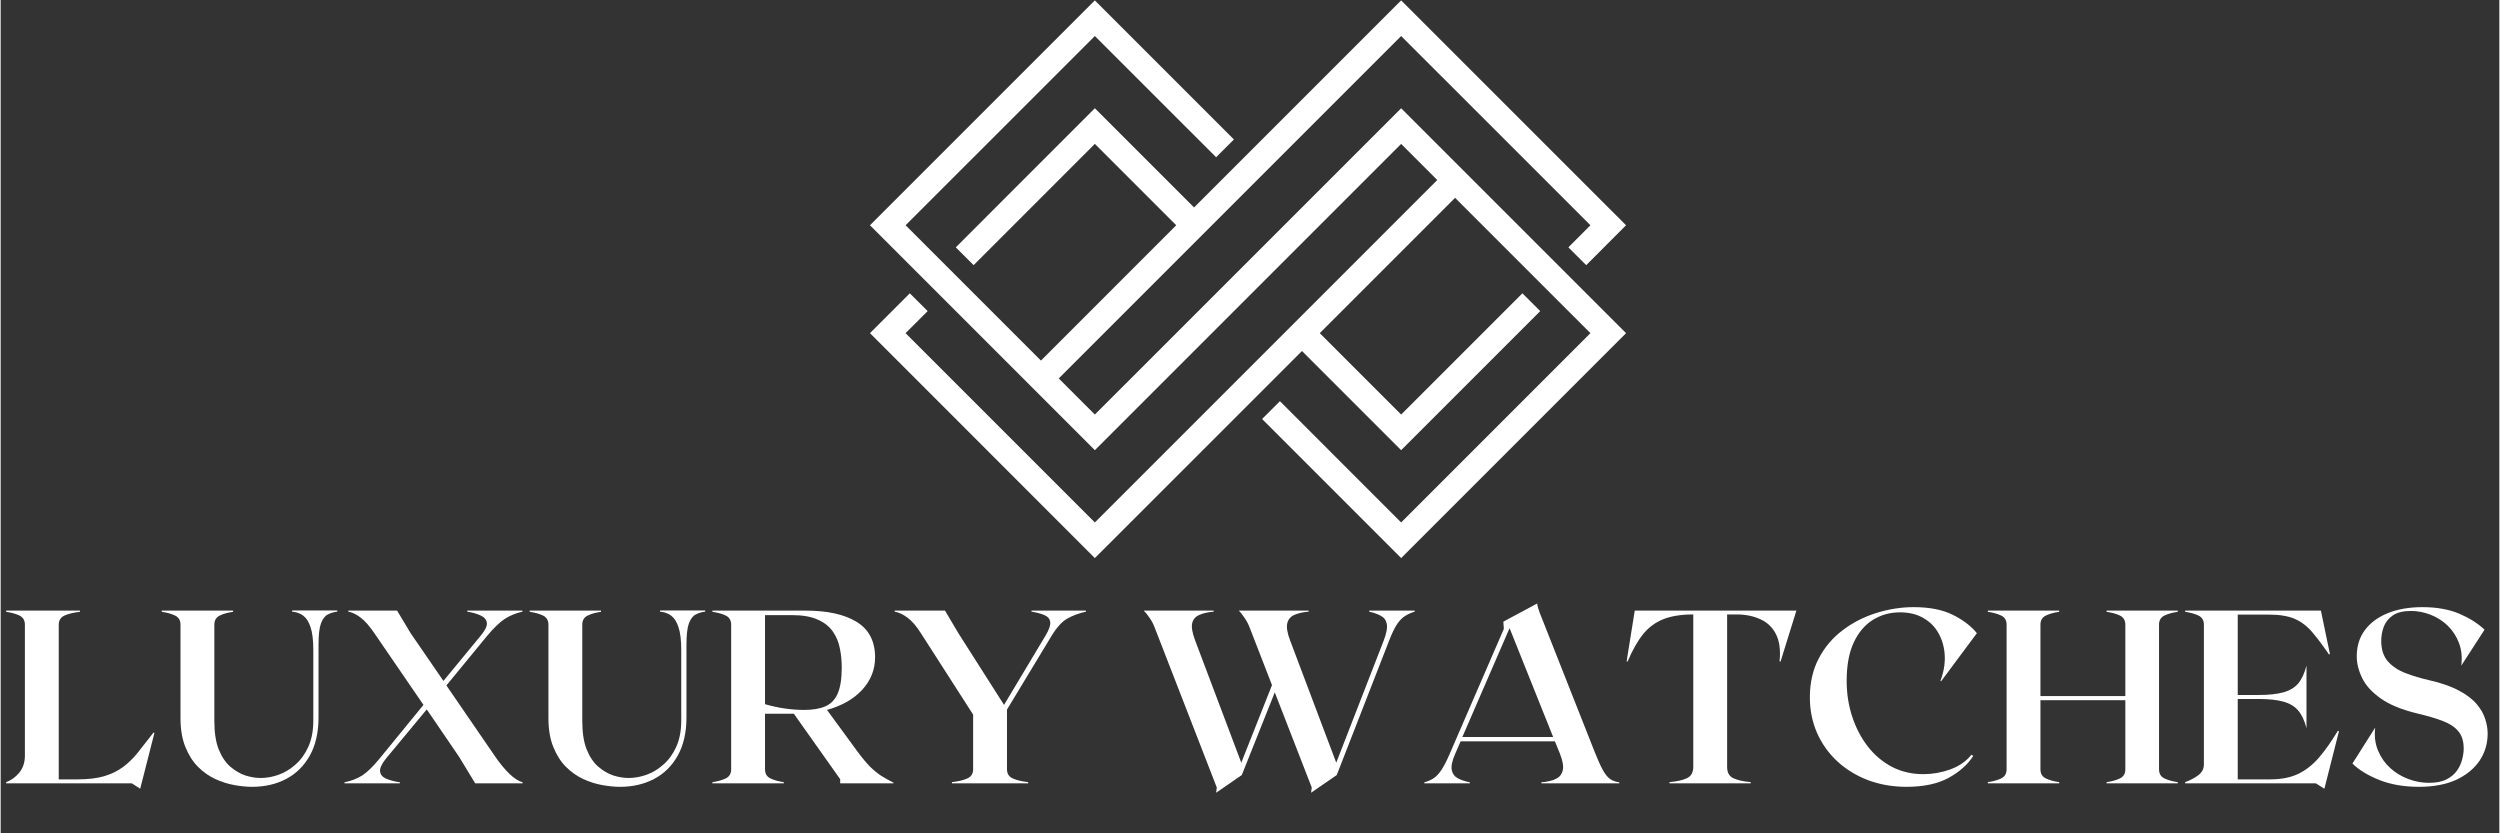
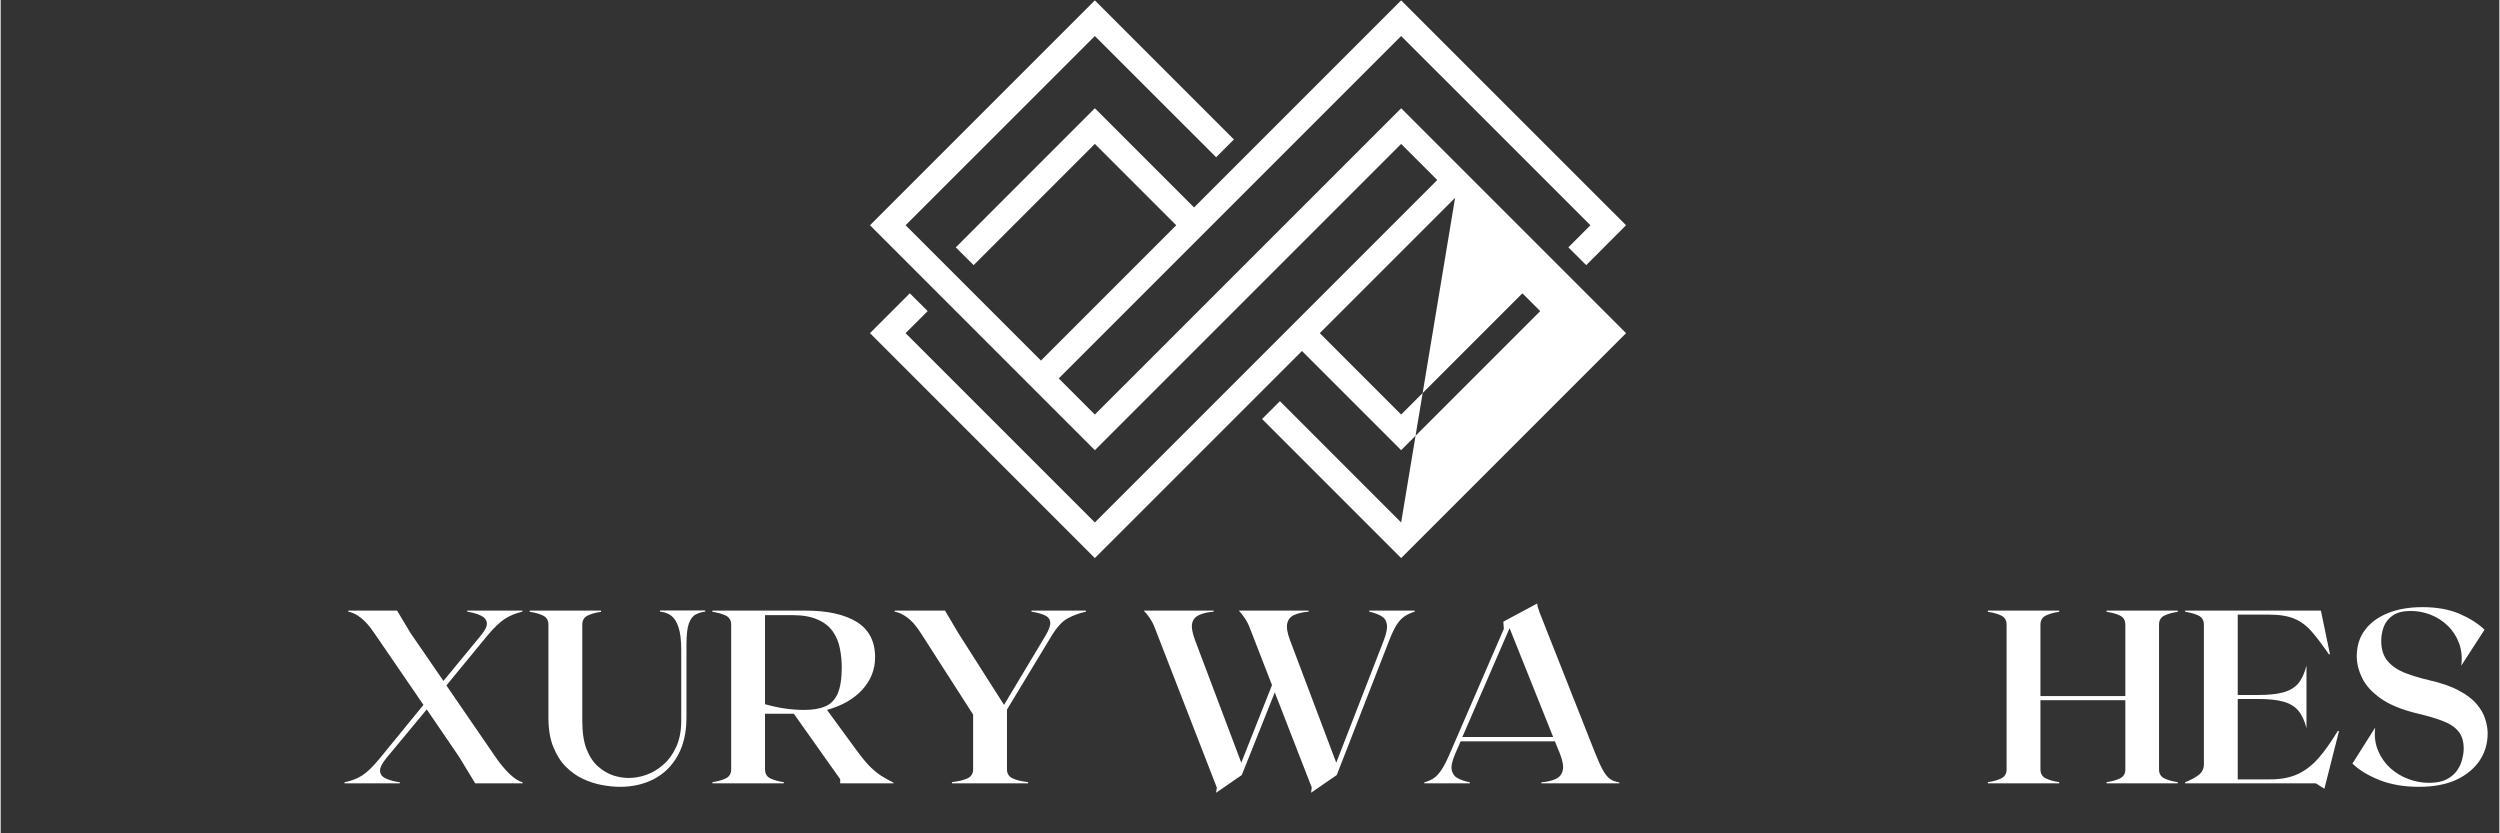
<svg xmlns="http://www.w3.org/2000/svg" width="300" zoomAndPan="magnify" viewBox="0 0 224.88 75" height="100" preserveAspectRatio="xMidYMid meet" version="1.2">
  <rect x="0" y="0" width="224.88" height="75" fill="#333333" stroke="none" />
  <defs>
    <clipPath id="9abce4adbd">
      <path d="M 78.238 0.02 L 146.449 0.02 L 146.449 50.242 L 78.238 50.242 Z M 78.238 0.02 " />
    </clipPath>
  </defs>
  <g id="f1258ab5f8">
    <g clip-rule="nonzero" clip-path="url(#9abce4adbd)">
-       <path style=" stroke:none;fill-rule:evenodd;fill:#ffffff;fill-opacity:1;" d="M 105.801 20.273 L 98.477 12.949 L 87.566 23.863 L 85.961 22.262 L 98.477 9.742 L 107.406 18.672 L 126.043 0.035 L 146.285 20.273 L 142.699 23.863 L 141.094 22.262 L 143.078 20.273 L 126.043 3.242 L 95.227 34.059 L 98.477 37.309 C 107.637 28.148 116.797 18.988 125.961 9.828 L 126.043 9.742 L 146.285 29.984 L 126.043 50.227 L 113.527 37.711 L 115.133 36.105 L 126.043 47.02 L 143.078 29.984 L 130.898 17.805 L 118.719 29.984 L 126.043 37.309 L 136.957 26.398 L 138.559 28 L 126.043 40.516 L 117.117 31.59 L 98.477 50.227 L 78.238 29.984 L 81.824 26.398 L 83.43 28 L 81.441 29.984 L 98.477 47.02 L 129.293 16.203 L 126.043 12.953 C 116.883 22.113 107.723 31.273 98.562 40.434 L 98.477 40.516 L 78.238 20.273 L 98.477 0.035 L 110.992 12.551 L 109.391 14.152 L 98.477 3.242 L 81.445 20.273 L 93.625 32.453 Z M 105.801 20.273 " />
+       <path style=" stroke:none;fill-rule:evenodd;fill:#ffffff;fill-opacity:1;" d="M 105.801 20.273 L 98.477 12.949 L 87.566 23.863 L 85.961 22.262 L 98.477 9.742 L 107.406 18.672 L 126.043 0.035 L 146.285 20.273 L 142.699 23.863 L 141.094 22.262 L 143.078 20.273 L 126.043 3.242 L 95.227 34.059 L 98.477 37.309 C 107.637 28.148 116.797 18.988 125.961 9.828 L 126.043 9.742 L 146.285 29.984 L 126.043 50.227 L 113.527 37.711 L 115.133 36.105 L 126.043 47.02 L 130.898 17.805 L 118.719 29.984 L 126.043 37.309 L 136.957 26.398 L 138.559 28 L 126.043 40.516 L 117.117 31.59 L 98.477 50.227 L 78.238 29.984 L 81.824 26.398 L 83.43 28 L 81.441 29.984 L 98.477 47.02 L 129.293 16.203 L 126.043 12.953 C 116.883 22.113 107.723 31.273 98.562 40.434 L 98.477 40.516 L 78.238 20.273 L 98.477 0.035 L 110.992 12.551 L 109.391 14.152 L 98.477 3.242 L 81.445 20.273 L 93.625 32.453 Z M 105.801 20.273 " />
    </g>
    <g style="fill:#ffffff;fill-opacity:1;">
      <g transform="translate(0.165, 70.502)">
-         <path style="stroke:none" d="M 13.594 -4.578 L 13.672 -4.531 L 12.516 0 L 12.391 0.484 L 11.641 0 L 0.328 0 L 0.328 -0.109 C 0.785 -0.273 1.18 -0.562 1.516 -0.969 C 1.848 -1.383 2.016 -1.891 2.016 -2.484 L 2.016 -14.281 C 2.016 -14.676 1.848 -14.953 1.516 -15.109 C 1.18 -15.266 0.785 -15.375 0.328 -15.438 L 0.328 -15.547 L 6.969 -15.547 L 6.969 -15.438 C 6.406 -15.375 5.945 -15.266 5.594 -15.109 C 5.238 -14.953 5.062 -14.676 5.062 -14.281 L 5.062 -0.359 L 6.766 -0.359 C 7.703 -0.359 8.492 -0.453 9.141 -0.641 C 9.797 -0.836 10.363 -1.113 10.844 -1.469 C 11.32 -1.82 11.77 -2.258 12.188 -2.781 C 12.613 -3.312 13.082 -3.91 13.594 -4.578 Z M 13.594 -4.578 " />
-       </g>
+         </g>
    </g>
    <g style="fill:#ffffff;fill-opacity:1;">
      <g transform="translate(14.169, 70.502)">
-         <path style="stroke:none" d="M 8.453 0.312 C 7.973 0.312 7.441 0.258 6.859 0.156 C 6.285 0.051 5.711 -0.129 5.141 -0.391 C 4.566 -0.66 4.047 -1.031 3.578 -1.5 C 3.117 -1.969 2.742 -2.562 2.453 -3.281 C 2.16 -4 2.016 -4.867 2.016 -5.891 L 2.016 -14.281 C 2.016 -14.676 1.848 -14.953 1.516 -15.109 C 1.18 -15.266 0.785 -15.375 0.328 -15.438 L 0.328 -15.547 L 6.75 -15.547 L 6.75 -15.438 C 6.289 -15.375 5.895 -15.266 5.562 -15.109 C 5.227 -14.953 5.062 -14.676 5.062 -14.281 L 5.062 -5.625 C 5.062 -4.582 5.191 -3.727 5.453 -3.062 C 5.723 -2.395 6.07 -1.875 6.5 -1.5 C 6.938 -1.125 7.395 -0.859 7.875 -0.703 C 8.352 -0.555 8.805 -0.484 9.234 -0.484 C 9.754 -0.484 10.285 -0.578 10.828 -0.766 C 11.379 -0.961 11.891 -1.27 12.359 -1.688 C 12.836 -2.102 13.223 -2.633 13.516 -3.281 C 13.816 -3.938 13.969 -4.727 13.969 -5.656 L 13.969 -12.016 C 13.969 -12.898 13.883 -13.582 13.719 -14.062 C 13.562 -14.539 13.344 -14.883 13.062 -15.094 C 12.781 -15.301 12.445 -15.422 12.062 -15.453 L 12.062 -15.562 L 16.125 -15.562 L 16.125 -15.453 C 15.82 -15.422 15.539 -15.336 15.281 -15.203 C 15.02 -15.078 14.812 -14.805 14.656 -14.391 C 14.508 -13.984 14.438 -13.336 14.438 -12.453 L 14.438 -5.922 C 14.438 -4.578 14.176 -3.438 13.656 -2.5 C 13.133 -1.57 12.422 -0.867 11.516 -0.391 C 10.617 0.078 9.598 0.312 8.453 0.312 Z M 8.453 0.312 " />
-       </g>
+         </g>
    </g>
    <g style="fill:#ffffff;fill-opacity:1;">
      <g transform="translate(30.615, 70.502)">
        <path style="stroke:none" d="M 13.906 -2.391 C 14.332 -1.773 14.754 -1.266 15.172 -0.859 C 15.598 -0.453 15.992 -0.195 16.359 -0.094 L 16.359 0 L 12.094 0 L 10.641 -2.391 L 7.734 -6.656 L 4.078 -2.25 C 3.68 -1.758 3.5 -1.367 3.531 -1.078 C 3.562 -0.785 3.742 -0.566 4.078 -0.422 C 4.422 -0.273 4.832 -0.164 5.312 -0.094 L 5.312 0 L 0.328 0 L 0.328 -0.094 C 0.941 -0.219 1.477 -0.426 1.938 -0.719 C 2.395 -1.02 2.922 -1.535 3.516 -2.266 L 7.438 -7.062 L 3.016 -13.516 C 2.586 -14.148 2.18 -14.613 1.797 -14.906 C 1.41 -15.207 1.035 -15.391 0.672 -15.453 L 0.672 -15.547 L 5.062 -15.547 L 6.281 -13.516 L 9.234 -9.219 L 12.594 -13.297 C 13 -13.785 13.18 -14.172 13.141 -14.453 C 13.098 -14.742 12.91 -14.961 12.578 -15.109 C 12.254 -15.266 11.852 -15.379 11.375 -15.453 L 11.375 -15.547 L 16.344 -15.547 L 16.344 -15.453 C 15.738 -15.316 15.207 -15.098 14.75 -14.797 C 14.301 -14.504 13.773 -14 13.172 -13.281 L 9.5 -8.812 Z M 13.906 -2.391 " />
      </g>
    </g>
    <g style="fill:#ffffff;fill-opacity:1;">
      <g transform="translate(47.283, 70.502)">
        <path style="stroke:none" d="M 8.453 0.312 C 7.973 0.312 7.441 0.258 6.859 0.156 C 6.285 0.051 5.711 -0.129 5.141 -0.391 C 4.566 -0.66 4.047 -1.031 3.578 -1.5 C 3.117 -1.969 2.742 -2.562 2.453 -3.281 C 2.16 -4 2.016 -4.867 2.016 -5.891 L 2.016 -14.281 C 2.016 -14.676 1.848 -14.953 1.516 -15.109 C 1.18 -15.266 0.785 -15.375 0.328 -15.438 L 0.328 -15.547 L 6.75 -15.547 L 6.75 -15.438 C 6.289 -15.375 5.895 -15.266 5.562 -15.109 C 5.227 -14.953 5.062 -14.676 5.062 -14.281 L 5.062 -5.625 C 5.062 -4.582 5.191 -3.727 5.453 -3.062 C 5.723 -2.395 6.07 -1.875 6.5 -1.5 C 6.938 -1.125 7.395 -0.859 7.875 -0.703 C 8.352 -0.555 8.805 -0.484 9.234 -0.484 C 9.754 -0.484 10.285 -0.578 10.828 -0.766 C 11.379 -0.961 11.891 -1.27 12.359 -1.688 C 12.836 -2.102 13.223 -2.633 13.516 -3.281 C 13.816 -3.938 13.969 -4.727 13.969 -5.656 L 13.969 -12.016 C 13.969 -12.898 13.883 -13.582 13.719 -14.062 C 13.562 -14.539 13.344 -14.883 13.062 -15.094 C 12.781 -15.301 12.445 -15.422 12.062 -15.453 L 12.062 -15.562 L 16.125 -15.562 L 16.125 -15.453 C 15.82 -15.422 15.539 -15.336 15.281 -15.203 C 15.02 -15.078 14.812 -14.805 14.656 -14.391 C 14.508 -13.984 14.438 -13.336 14.438 -12.453 L 14.438 -5.922 C 14.438 -4.578 14.176 -3.438 13.656 -2.5 C 13.133 -1.57 12.422 -0.867 11.516 -0.391 C 10.617 0.078 9.598 0.312 8.453 0.312 Z M 8.453 0.312 " />
      </g>
    </g>
    <g style="fill:#ffffff;fill-opacity:1;">
      <g transform="translate(63.729, 70.502)">
        <path style="stroke:none" d="M 13.328 -2.938 C 13.766 -2.344 14.156 -1.867 14.5 -1.516 C 14.852 -1.172 15.195 -0.891 15.531 -0.672 C 15.875 -0.461 16.238 -0.258 16.625 -0.062 L 16.625 0 L 11.828 0 L 11.828 -0.375 L 7.656 -6.266 L 5.062 -6.266 L 5.062 -1.266 C 5.062 -0.867 5.227 -0.594 5.562 -0.438 C 5.895 -0.281 6.289 -0.172 6.75 -0.109 L 6.75 0 L 0.328 0 L 0.328 -0.109 C 0.785 -0.172 1.18 -0.281 1.516 -0.438 C 1.848 -0.594 2.016 -0.867 2.016 -1.266 L 2.016 -14.281 C 2.016 -14.676 1.848 -14.953 1.516 -15.109 C 1.18 -15.266 0.785 -15.375 0.328 -15.438 L 0.328 -15.547 L 8.703 -15.547 C 10.68 -15.547 12.219 -15.207 13.312 -14.531 C 14.414 -13.852 14.969 -12.789 14.969 -11.344 C 14.969 -10.238 14.582 -9.266 13.812 -8.422 C 13.039 -7.586 11.984 -6.984 10.641 -6.609 Z M 5.062 -15.141 L 5.062 -7.125 C 6.25 -6.781 7.426 -6.609 8.594 -6.609 C 9.344 -6.609 9.969 -6.711 10.469 -6.922 C 10.969 -7.129 11.344 -7.508 11.594 -8.062 C 11.844 -8.625 11.969 -9.414 11.969 -10.438 C 11.969 -11.031 11.91 -11.602 11.797 -12.156 C 11.691 -12.707 11.484 -13.207 11.172 -13.656 C 10.859 -14.113 10.406 -14.473 9.812 -14.734 C 9.219 -15.004 8.445 -15.141 7.5 -15.141 Z M 5.062 -15.141 " />
      </g>
    </g>
    <g style="fill:#ffffff;fill-opacity:1;">
      <g transform="translate(80.131, 70.502)">
        <path style="stroke:none" d="M 12.641 -15.547 L 17.547 -15.547 L 17.547 -15.453 C 16.93 -15.316 16.379 -15.113 15.891 -14.844 C 15.41 -14.582 14.93 -14.062 14.453 -13.281 L 10.438 -6.641 L 10.438 -1.266 C 10.438 -0.867 10.613 -0.594 10.969 -0.438 C 11.32 -0.281 11.781 -0.172 12.344 -0.109 L 12.344 0 L 5.484 0 L 5.484 -0.109 C 6.047 -0.172 6.504 -0.281 6.859 -0.438 C 7.211 -0.594 7.391 -0.867 7.391 -1.266 L 7.391 -6.188 L 2.688 -13.516 C 2.27 -14.172 1.863 -14.641 1.469 -14.922 C 1.082 -15.211 0.703 -15.391 0.328 -15.453 L 0.328 -15.547 L 4.859 -15.547 L 6.062 -13.516 L 10.172 -7.062 L 13.906 -13.297 C 14.227 -13.828 14.367 -14.234 14.328 -14.516 C 14.297 -14.797 14.125 -15.004 13.812 -15.141 C 13.508 -15.273 13.117 -15.379 12.641 -15.453 Z M 12.641 -15.547 " />
      </g>
    </g>
    <g style="fill:#ffffff;fill-opacity:1;">
      <g transform="translate(97.997, 70.502)">
-         <path style="stroke:none" d="" />
-       </g>
+         </g>
    </g>
    <g style="fill:#ffffff;fill-opacity:1;">
      <g transform="translate(102.436, 70.502)">
        <path style="stroke:none" d="M 20.734 -15.547 L 24.828 -15.547 L 24.828 -15.453 C 24.516 -15.359 24.234 -15.234 23.984 -15.078 C 23.734 -14.93 23.488 -14.688 23.25 -14.344 C 23.02 -14 22.781 -13.504 22.531 -12.859 L 17.812 -0.75 L 15.5 0.844 L 15.562 0.375 L 12.234 -8.188 L 9.266 -0.75 L 6.953 0.844 L 7.016 0.375 L 1.422 -14.031 C 1.316 -14.32 1.164 -14.609 0.969 -14.891 C 0.781 -15.172 0.602 -15.391 0.438 -15.547 L 6.734 -15.547 L 6.734 -15.453 C 6.211 -15.41 5.781 -15.312 5.438 -15.156 C 5.094 -15.008 4.879 -14.758 4.797 -14.406 C 4.723 -14.051 4.812 -13.539 5.062 -12.875 L 9.219 -1.859 L 11.984 -8.844 L 9.969 -14.031 C 9.863 -14.32 9.711 -14.609 9.516 -14.891 C 9.328 -15.172 9.156 -15.391 9 -15.547 L 15.281 -15.547 L 15.281 -15.453 C 14.758 -15.41 14.328 -15.312 13.984 -15.156 C 13.648 -15.008 13.441 -14.758 13.359 -14.406 C 13.273 -14.051 13.359 -13.539 13.609 -12.875 L 17.766 -1.859 L 22.047 -12.875 C 22.297 -13.531 22.383 -14.023 22.312 -14.359 C 22.25 -14.691 22.07 -14.93 21.781 -15.078 C 21.5 -15.234 21.148 -15.359 20.734 -15.453 Z M 20.734 -15.547 " />
      </g>
    </g>
    <g style="fill:#ffffff;fill-opacity:1;">
      <g transform="translate(127.693, 70.502)">
        <path style="stroke:none" d="M 15.781 -2.797 C 16.051 -2.117 16.289 -1.586 16.5 -1.203 C 16.707 -0.828 16.926 -0.555 17.156 -0.391 C 17.383 -0.234 17.66 -0.133 17.984 -0.094 L 17.984 0 L 10.969 0 L 10.969 -0.094 C 11.488 -0.133 11.914 -0.234 12.25 -0.391 C 12.594 -0.547 12.805 -0.801 12.891 -1.156 C 12.984 -1.508 12.898 -2.016 12.641 -2.672 L 12.188 -3.781 L 3.703 -3.781 L 3.219 -2.672 C 2.938 -2.023 2.832 -1.531 2.906 -1.188 C 2.977 -0.852 3.16 -0.609 3.453 -0.453 C 3.754 -0.297 4.113 -0.176 4.531 -0.094 L 4.531 0 L 0.438 0 L 0.438 -0.094 C 0.75 -0.176 1.023 -0.297 1.266 -0.453 C 1.516 -0.617 1.754 -0.875 1.984 -1.219 C 2.211 -1.562 2.461 -2.051 2.734 -2.688 L 7.594 -13.906 L 7.547 -14.547 L 7.969 -14.781 L 10.594 -16.188 C 10.594 -16.125 10.617 -15.992 10.672 -15.797 C 10.723 -15.598 10.867 -15.207 11.109 -14.625 Z M 3.859 -4.172 L 12.031 -4.172 L 8.109 -13.969 Z M 3.859 -4.172 " />
      </g>
    </g>
    <g style="fill:#ffffff;fill-opacity:1;">
      <g transform="translate(146.115, 70.502)">
-         <path style="stroke:none" d="M 15.5 -15.547 L 14.078 -10.969 L 13.984 -10.969 C 14.086 -11.977 13.984 -12.789 13.672 -13.406 C 13.359 -14.031 12.891 -14.484 12.266 -14.766 C 11.648 -15.055 10.93 -15.203 10.109 -15.203 L 9.266 -15.203 L 9.266 -1.484 C 9.266 -0.984 9.445 -0.645 9.812 -0.469 C 10.188 -0.289 10.711 -0.172 11.391 -0.109 L 11.391 0 L 4.078 0 L 4.078 -0.109 C 4.766 -0.172 5.289 -0.289 5.656 -0.469 C 6.031 -0.645 6.219 -0.984 6.219 -1.484 L 6.219 -15.203 C 5.125 -15.203 4.219 -15.055 3.5 -14.766 C 2.781 -14.473 2.176 -14.02 1.688 -13.406 C 1.195 -12.789 0.738 -11.977 0.312 -10.969 L 0.219 -10.969 L 0.953 -15.547 Z M 15.5 -15.547 " />
-       </g>
+         </g>
    </g>
    <g style="fill:#ffffff;fill-opacity:1;">
      <g transform="translate(161.828, 70.502)">
-         <path style="stroke:none" d="M 15.703 -2.469 C 15.223 -1.707 14.488 -1.051 13.5 -0.5 C 12.508 0.039 11.242 0.312 9.703 0.312 C 8.461 0.312 7.312 0.113 6.25 -0.281 C 5.188 -0.688 4.266 -1.25 3.484 -1.969 C 2.703 -2.688 2.094 -3.535 1.656 -4.516 C 1.219 -5.504 1 -6.578 1 -7.734 C 1 -9.055 1.266 -10.223 1.797 -11.234 C 2.328 -12.254 3.047 -13.102 3.953 -13.781 C 4.859 -14.469 5.863 -14.984 6.969 -15.328 C 8.082 -15.68 9.207 -15.859 10.344 -15.859 C 11.781 -15.859 12.961 -15.625 13.891 -15.156 C 14.816 -14.688 15.531 -14.141 16.031 -13.516 L 12.812 -9.188 L 12.75 -9.219 C 13.039 -9.988 13.172 -10.738 13.141 -11.469 C 13.109 -12.195 12.93 -12.859 12.609 -13.453 C 12.297 -14.047 11.844 -14.516 11.25 -14.859 C 10.664 -15.211 9.953 -15.391 9.109 -15.391 C 8.203 -15.391 7.383 -15.16 6.656 -14.703 C 5.938 -14.254 5.363 -13.57 4.938 -12.656 C 4.52 -11.75 4.312 -10.602 4.312 -9.219 C 4.312 -8.094 4.477 -7.02 4.812 -6 C 5.145 -4.988 5.613 -4.094 6.219 -3.312 C 6.82 -2.539 7.547 -1.93 8.391 -1.484 C 9.234 -1.047 10.176 -0.828 11.219 -0.828 C 12.031 -0.828 12.832 -0.969 13.625 -1.25 C 14.426 -1.539 15.066 -1.984 15.547 -2.578 Z M 15.703 -2.469 " />
-       </g>
+         </g>
    </g>
    <g style="fill:#ffffff;fill-opacity:1;">
      <g transform="translate(178.518, 70.502)">
        <path style="stroke:none" d="M 17.422 -15.438 C 16.961 -15.375 16.566 -15.266 16.234 -15.109 C 15.898 -14.953 15.734 -14.676 15.734 -14.281 L 15.734 -1.266 C 15.734 -0.867 15.898 -0.594 16.234 -0.438 C 16.566 -0.281 16.961 -0.172 17.422 -0.109 L 17.422 0 L 11.016 0 L 11.016 -0.109 C 11.473 -0.172 11.867 -0.281 12.203 -0.438 C 12.535 -0.594 12.703 -0.867 12.703 -1.266 L 12.703 -7.484 L 5.062 -7.484 L 5.062 -1.266 C 5.062 -0.867 5.227 -0.594 5.562 -0.438 C 5.895 -0.281 6.289 -0.172 6.75 -0.109 L 6.75 0 L 0.328 0 L 0.328 -0.109 C 0.785 -0.172 1.18 -0.281 1.516 -0.438 C 1.848 -0.594 2.016 -0.867 2.016 -1.266 L 2.016 -14.281 C 2.016 -14.676 1.848 -14.953 1.516 -15.109 C 1.18 -15.266 0.785 -15.375 0.328 -15.438 L 0.328 -15.547 L 6.75 -15.547 L 6.75 -15.438 C 6.289 -15.375 5.895 -15.266 5.562 -15.109 C 5.227 -14.953 5.062 -14.676 5.062 -14.281 L 5.062 -7.859 L 12.703 -7.859 L 12.703 -14.281 C 12.703 -14.676 12.535 -14.953 12.203 -15.109 C 11.867 -15.266 11.473 -15.375 11.016 -15.438 L 11.016 -15.547 L 17.422 -15.547 Z M 17.422 -15.438 " />
      </g>
    </g>
    <g style="fill:#ffffff;fill-opacity:1;">
      <g transform="translate(196.274, 70.502)">
        <path style="stroke:none" d="M 14.078 -4.734 L 14.172 -4.688 L 12.984 0 L 12.859 0.484 L 12.094 0 L 0.328 0 L 0.328 -0.109 C 0.785 -0.273 1.18 -0.484 1.516 -0.734 C 1.848 -0.984 2.016 -1.305 2.016 -1.703 L 2.016 -14.281 C 2.016 -14.676 1.848 -14.953 1.516 -15.109 C 1.18 -15.266 0.785 -15.375 0.328 -15.438 L 0.328 -15.547 L 12.547 -15.547 L 13.359 -11.641 L 13.281 -11.594 C 12.719 -12.414 12.207 -13.094 11.75 -13.625 C 11.289 -14.164 10.766 -14.562 10.172 -14.812 C 9.586 -15.062 8.816 -15.188 7.859 -15.188 L 5.062 -15.188 L 5.062 -7.953 L 6.922 -7.953 C 7.836 -7.953 8.582 -8.031 9.156 -8.188 C 9.727 -8.344 10.176 -8.609 10.5 -8.984 C 10.82 -9.367 11.07 -9.906 11.25 -10.594 L 11.25 -4.969 C 11.07 -5.656 10.82 -6.188 10.5 -6.562 C 10.176 -6.938 9.727 -7.203 9.156 -7.359 C 8.582 -7.516 7.836 -7.594 6.922 -7.594 L 5.062 -7.594 L 5.062 -0.359 L 8 -0.359 C 8.957 -0.359 9.773 -0.516 10.453 -0.828 C 11.141 -1.148 11.766 -1.629 12.328 -2.266 C 12.891 -2.91 13.473 -3.734 14.078 -4.734 Z M 14.078 -4.734 " />
      </g>
    </g>
    <g style="fill:#ffffff;fill-opacity:1;">
      <g transform="translate(210.767, 70.502)">
        <path style="stroke:none" d="M 7.812 -9.281 C 8.906 -9.031 9.797 -8.719 10.484 -8.344 C 11.18 -7.977 11.711 -7.57 12.078 -7.125 C 12.453 -6.688 12.707 -6.238 12.844 -5.781 C 12.988 -5.332 13.062 -4.898 13.062 -4.484 C 13.062 -3.578 12.816 -2.758 12.328 -2.031 C 11.836 -1.312 11.133 -0.738 10.219 -0.312 C 9.301 0.102 8.191 0.312 6.891 0.312 C 5.535 0.312 4.348 0.109 3.328 -0.297 C 2.305 -0.703 1.492 -1.195 0.891 -1.781 L 2.938 -5.016 C 2.852 -4.242 2.941 -3.551 3.203 -2.938 C 3.461 -2.32 3.828 -1.801 4.297 -1.375 C 4.773 -0.945 5.316 -0.617 5.922 -0.391 C 6.535 -0.16 7.148 -0.047 7.766 -0.047 C 8.422 -0.047 8.953 -0.148 9.359 -0.359 C 9.766 -0.566 10.078 -0.828 10.297 -1.141 C 10.523 -1.461 10.68 -1.801 10.766 -2.156 C 10.859 -2.508 10.906 -2.832 10.906 -3.125 C 10.906 -3.789 10.742 -4.312 10.422 -4.688 C 10.109 -5.07 9.645 -5.379 9.031 -5.609 C 8.414 -5.848 7.66 -6.07 6.766 -6.281 C 5.336 -6.625 4.227 -7.078 3.438 -7.641 C 2.645 -8.203 2.086 -8.816 1.766 -9.484 C 1.441 -10.148 1.281 -10.801 1.281 -11.438 C 1.281 -12.352 1.523 -13.141 2.016 -13.797 C 2.504 -14.453 3.188 -14.957 4.062 -15.312 C 4.945 -15.676 5.988 -15.859 7.188 -15.859 C 8.477 -15.859 9.586 -15.66 10.516 -15.266 C 11.441 -14.867 12.195 -14.391 12.781 -13.828 L 10.688 -10.594 C 10.781 -11.344 10.711 -12.02 10.484 -12.625 C 10.254 -13.238 9.914 -13.758 9.469 -14.188 C 9.031 -14.613 8.52 -14.941 7.938 -15.172 C 7.352 -15.398 6.758 -15.516 6.156 -15.516 C 5.457 -15.516 4.91 -15.379 4.516 -15.109 C 4.129 -14.836 3.859 -14.492 3.703 -14.078 C 3.555 -13.66 3.484 -13.242 3.484 -12.828 C 3.484 -12.055 3.68 -11.441 4.078 -10.984 C 4.484 -10.523 5.016 -10.172 5.672 -9.922 C 6.328 -9.672 7.039 -9.457 7.812 -9.281 Z M 7.812 -9.281 " />
      </g>
    </g>
  </g>
</svg>